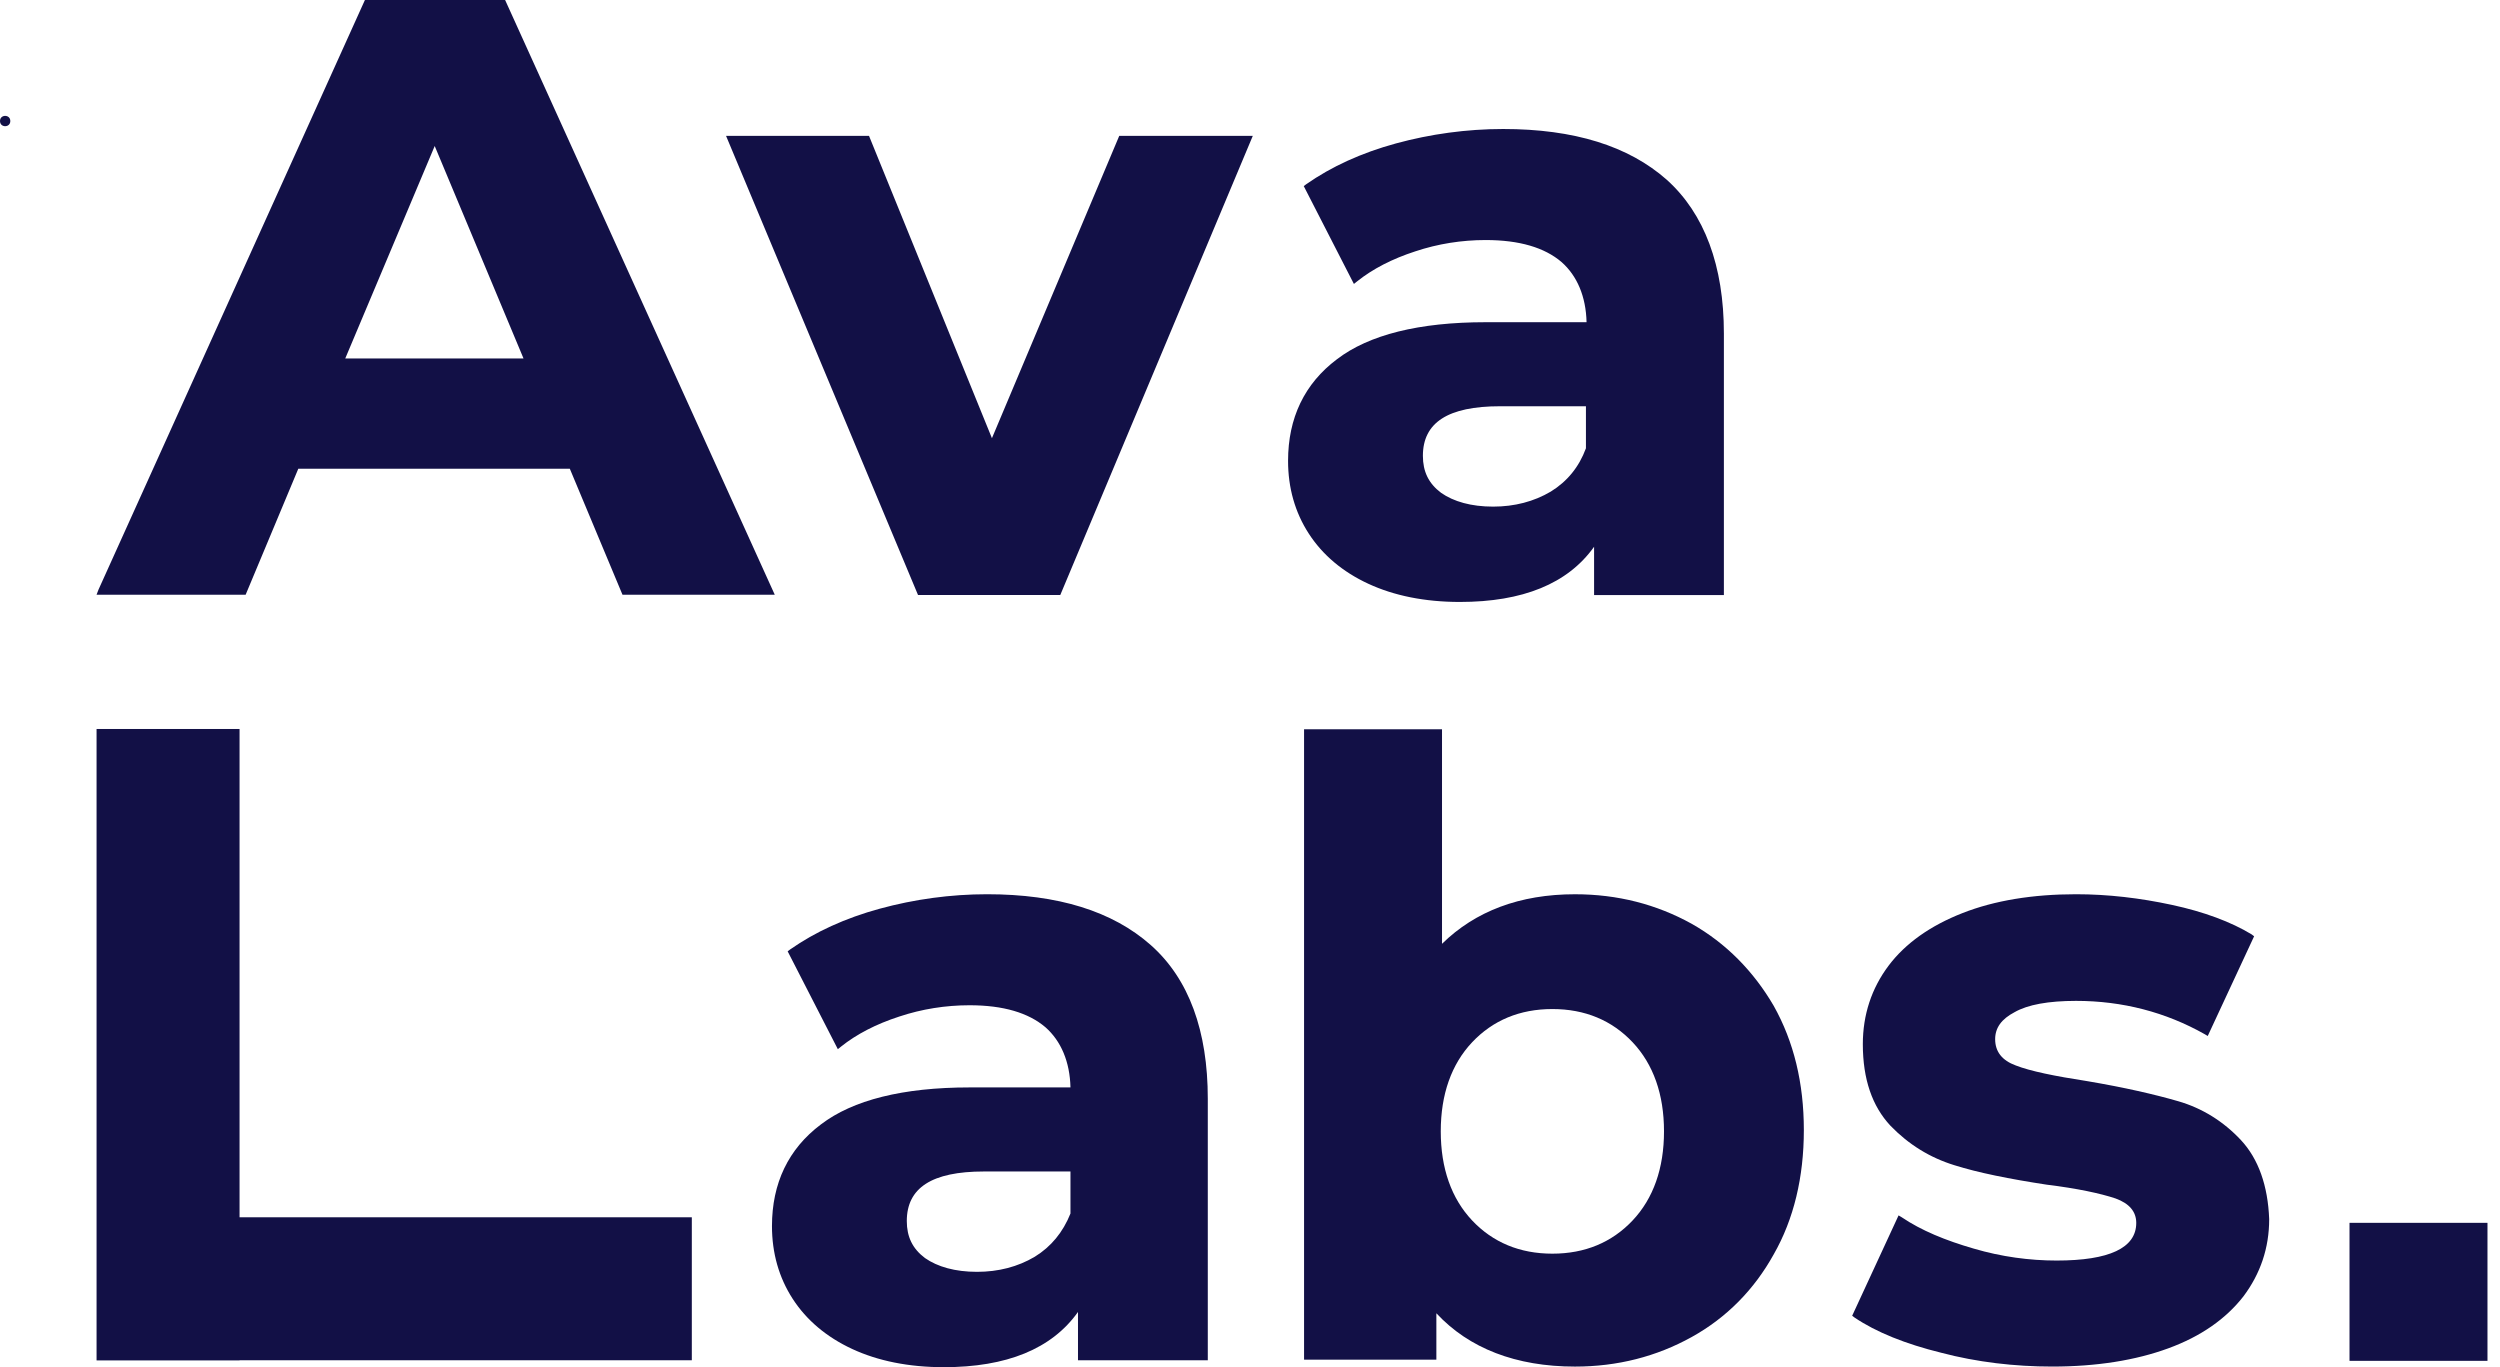
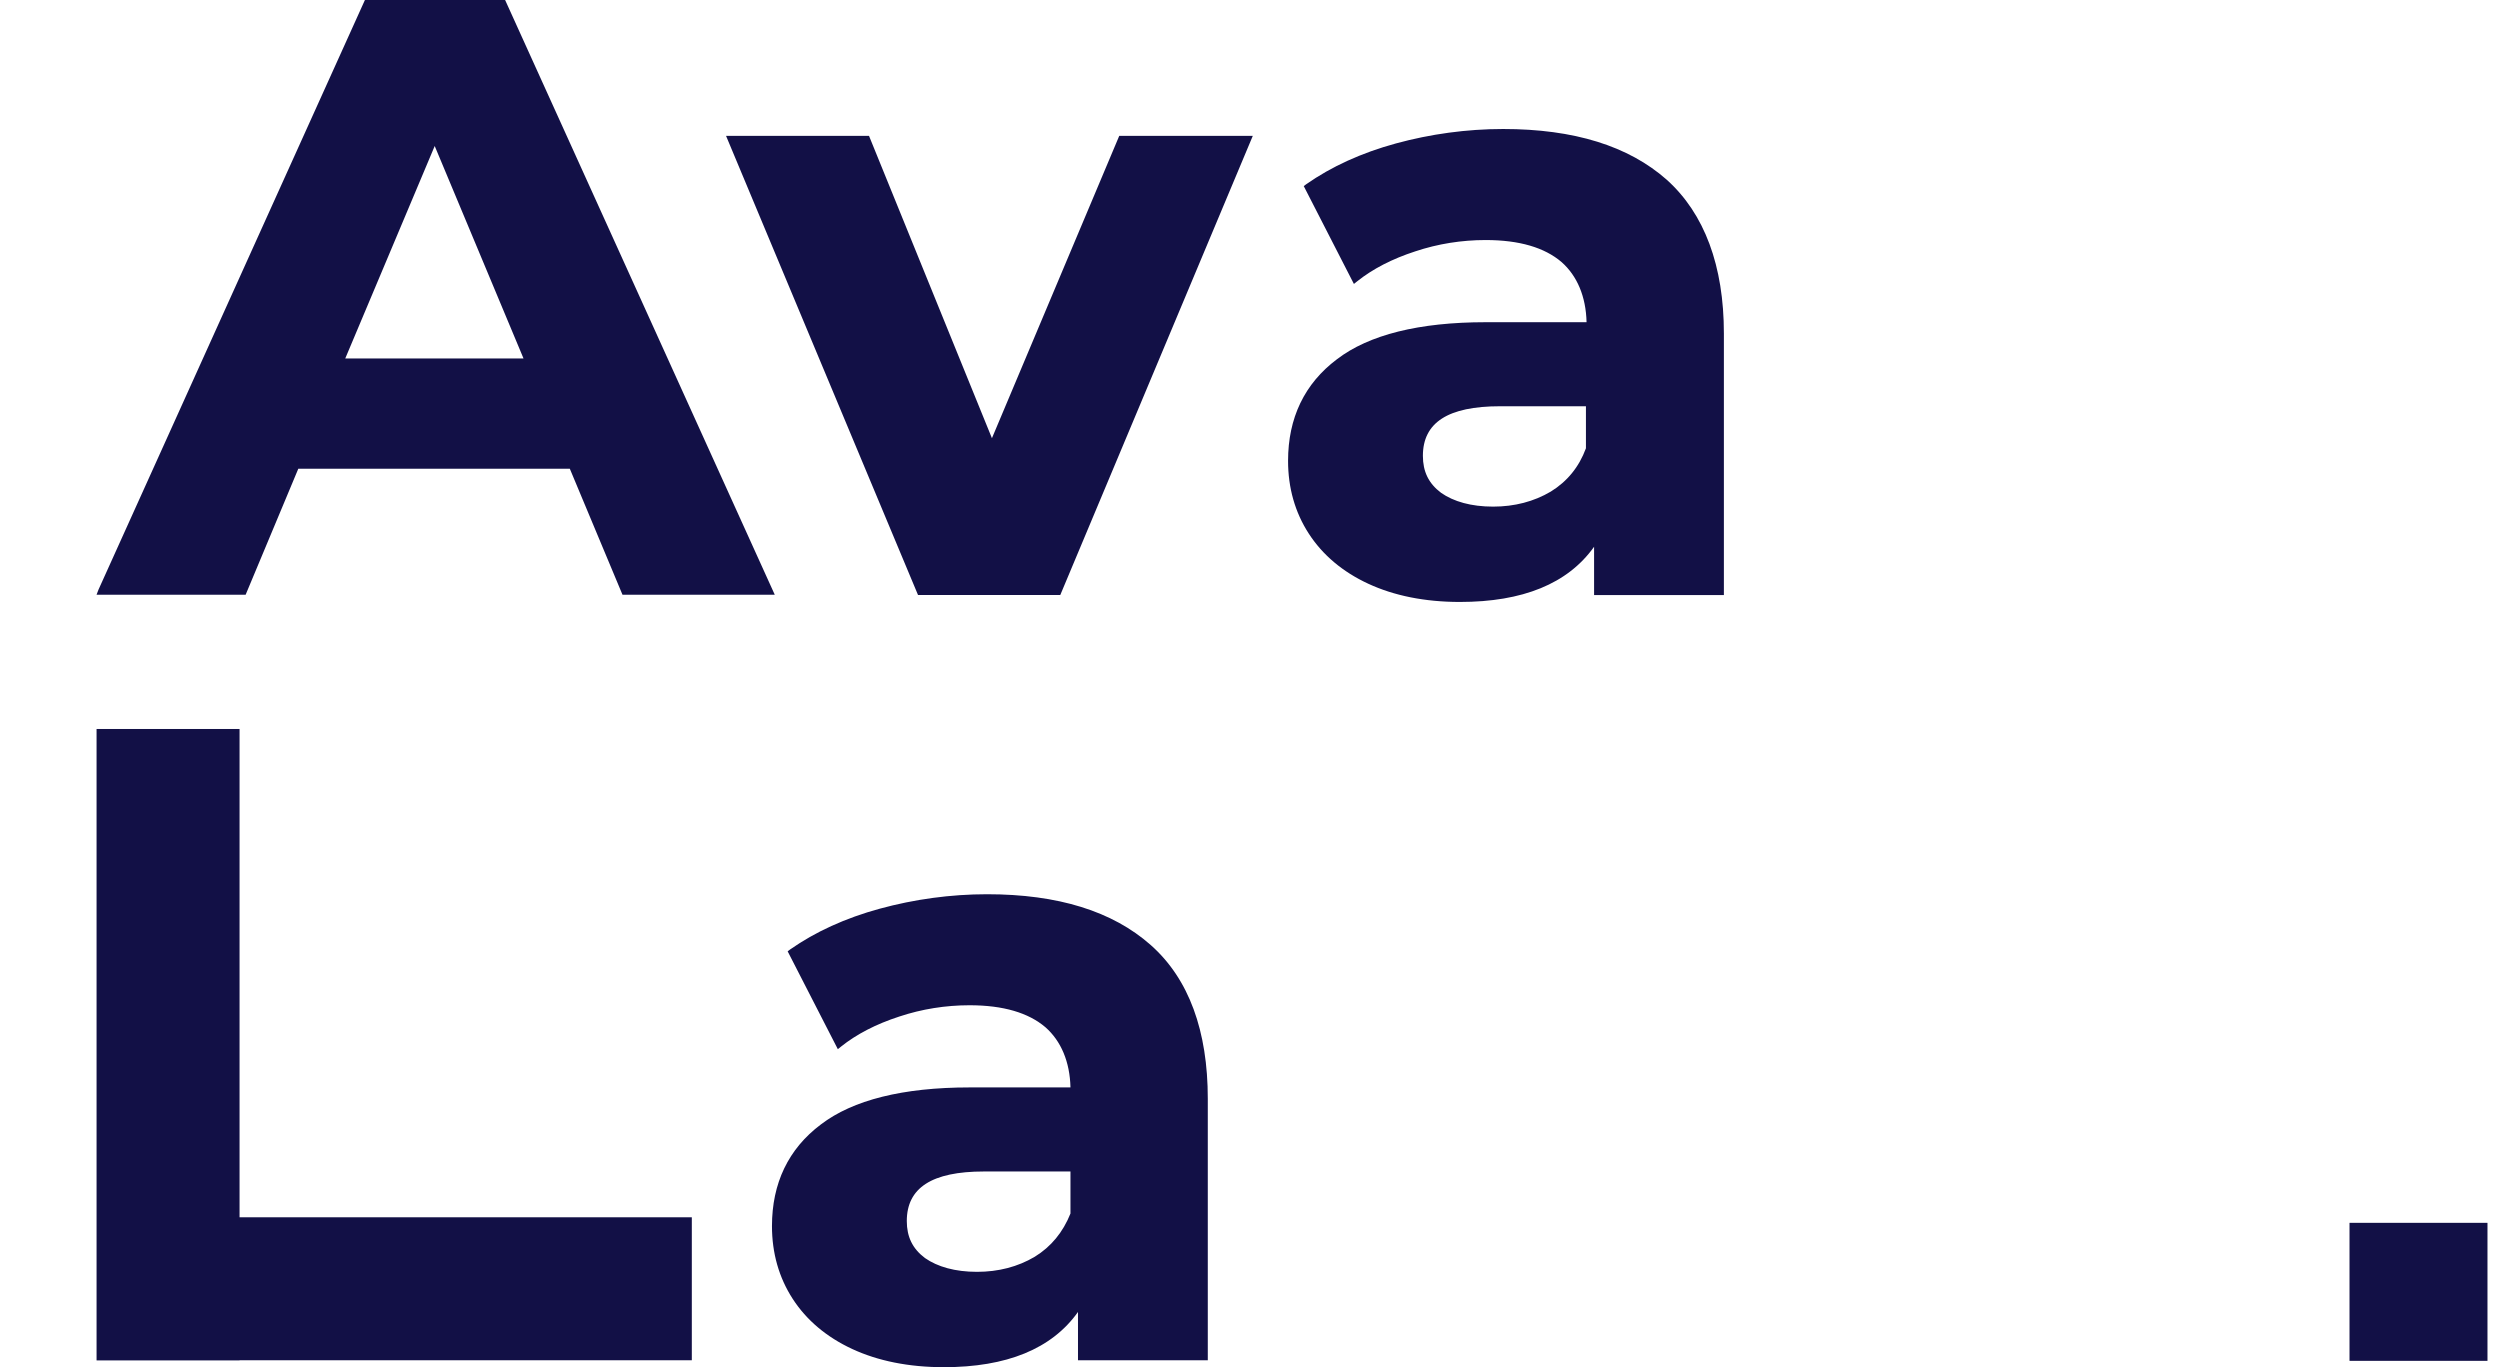
<svg xmlns="http://www.w3.org/2000/svg" width="128" height="70" viewBox="0 0 128 70" fill="none">
-   <circle cx="0.264" cy="6.197" r="0.264" fill="#121046" />
  <path d="M39.667 30.449L25.862 0H18.684L5.042 30.192L4.944 30.449H12.577L15.273 24H29.175L31.871 30.449H39.667ZM26.804 18.353H17.677L22.257 7.476L26.804 18.353Z" fill="#121046" />
  <path d="M54.286 30.465L64.143 6.957H57.305L50.787 22.436L44.494 6.957H37.174L47.003 30.465H54.286Z" fill="#121046" />
  <path d="M85.342 9.207C83.383 7.473 80.59 6.605 76.962 6.605C75.1 6.605 73.238 6.862 71.472 7.344C69.706 7.826 68.165 8.532 66.88 9.432L66.752 9.528L69.32 14.538L69.481 14.409C70.284 13.767 71.279 13.253 72.467 12.868C73.623 12.482 74.843 12.29 76.063 12.29C77.796 12.29 79.08 12.675 79.948 13.414C80.75 14.12 81.2 15.18 81.232 16.497H76.063C72.659 16.497 70.091 17.139 68.454 18.392C66.784 19.644 65.949 21.41 65.949 23.594C65.949 24.975 66.302 26.228 67.009 27.32C67.715 28.412 68.742 29.279 70.059 29.889C71.376 30.499 72.948 30.82 74.746 30.82C77.957 30.82 80.269 29.889 81.617 27.994V30.467H88.263V17.075C88.263 13.607 87.268 10.941 85.342 9.207ZM79.402 25.168C78.535 25.682 77.54 25.939 76.448 25.939C75.325 25.939 74.425 25.682 73.783 25.232C73.141 24.75 72.852 24.14 72.852 23.337C72.852 21.635 74.136 20.8 76.801 20.8H81.2V22.952C80.846 23.915 80.237 24.654 79.402 25.168Z" fill="#121046" />
  <path fill-rule="evenodd" clip-rule="evenodd" d="M4.944 37.324H12.265V62.325H35.421V69.645H12.265V69.653H4.944V69.645L4.944 62.325L4.944 37.324Z" fill="#121046" />
  <path d="M58.918 48.386C56.959 46.652 54.166 45.785 50.538 45.785C48.676 45.785 46.814 46.042 45.048 46.524C43.282 47.005 41.741 47.712 40.456 48.611L40.328 48.708L42.897 53.718L43.057 53.589C43.86 52.947 44.855 52.433 46.043 52.047C47.199 51.662 48.419 51.469 49.639 51.469C51.373 51.469 52.657 51.855 53.524 52.593C54.327 53.3 54.776 54.36 54.808 55.676H49.639C46.236 55.676 43.667 56.319 42.03 57.571C40.36 58.824 39.525 60.59 39.525 62.774C39.525 64.155 39.879 65.407 40.585 66.499C41.291 67.591 42.319 68.458 43.635 69.069C44.951 69.679 46.525 70 48.323 70C51.533 70 53.845 69.069 55.193 67.173V69.647H61.839V56.255C61.839 52.786 60.876 50.121 58.918 48.386ZM52.978 64.347C52.111 64.861 51.116 65.118 50.024 65.118C48.901 65.118 48.002 64.861 47.359 64.412C46.717 63.93 46.428 63.32 46.428 62.517C46.428 60.815 47.712 59.98 50.377 59.98H54.808V62.132C54.423 63.095 53.813 63.834 52.978 64.347Z" fill="#121046" />
-   <path d="M86.609 47.295C84.811 46.3 82.821 45.786 80.637 45.786C77.812 45.786 75.533 46.653 73.831 48.323V37.34H66.768V69.615H73.542V67.239C75.212 69.037 77.62 69.969 80.637 69.969C82.821 69.969 84.811 69.455 86.609 68.459C88.408 67.463 89.82 66.019 90.816 64.22C91.843 62.422 92.357 60.27 92.357 57.861C92.357 55.453 91.843 53.333 90.816 51.502C89.788 49.736 88.375 48.291 86.609 47.295ZM79.482 51.663C81.151 51.663 82.532 52.241 83.591 53.365C84.651 54.489 85.197 56.031 85.197 57.925C85.197 59.82 84.651 61.362 83.591 62.486C82.532 63.61 81.151 64.188 79.482 64.188C77.812 64.188 76.432 63.61 75.372 62.486C74.313 61.362 73.767 59.82 73.767 57.925C73.767 56.031 74.313 54.489 75.372 53.365C76.432 52.241 77.812 51.663 79.482 51.663Z" fill="#121046" />
-   <path d="M114.737 58.374C113.838 57.411 112.746 56.736 111.526 56.383C110.307 56.03 108.766 55.676 106.871 55.355C105.202 55.098 103.949 54.842 103.211 54.553C102.505 54.295 102.152 53.846 102.152 53.204C102.152 52.626 102.473 52.176 103.147 51.823C103.821 51.437 104.881 51.245 106.293 51.245C108.669 51.245 110.884 51.823 112.875 52.947L113.036 53.043L115.411 47.937L115.283 47.84C114.224 47.198 112.843 46.684 111.205 46.331C109.568 45.978 107.931 45.785 106.293 45.785C104.078 45.785 102.119 46.106 100.482 46.749C98.845 47.391 97.561 48.29 96.693 49.446C95.826 50.602 95.377 51.951 95.377 53.461C95.377 55.259 95.859 56.64 96.79 57.636C97.721 58.599 98.812 59.273 100.065 59.659C101.285 60.044 102.89 60.365 104.784 60.654C106.357 60.847 107.546 61.104 108.316 61.361C109.022 61.618 109.376 62.035 109.376 62.613C109.376 63.898 107.995 64.54 105.298 64.54C103.918 64.54 102.473 64.347 101.06 63.93C99.615 63.513 98.363 62.999 97.368 62.324L97.207 62.228L94.831 67.367L94.96 67.463C96.051 68.201 97.561 68.811 99.391 69.261C101.22 69.743 103.147 69.968 105.073 69.968C107.353 69.968 109.343 69.647 111.013 69.036C112.683 68.426 113.967 67.527 114.866 66.371C115.732 65.215 116.182 63.898 116.182 62.421C116.118 60.718 115.636 59.338 114.737 58.374Z" fill="#121046" />
  <path d="M127.359 62.609H120.295V69.675H127.359V62.609Z" fill="#121046" />
</svg>